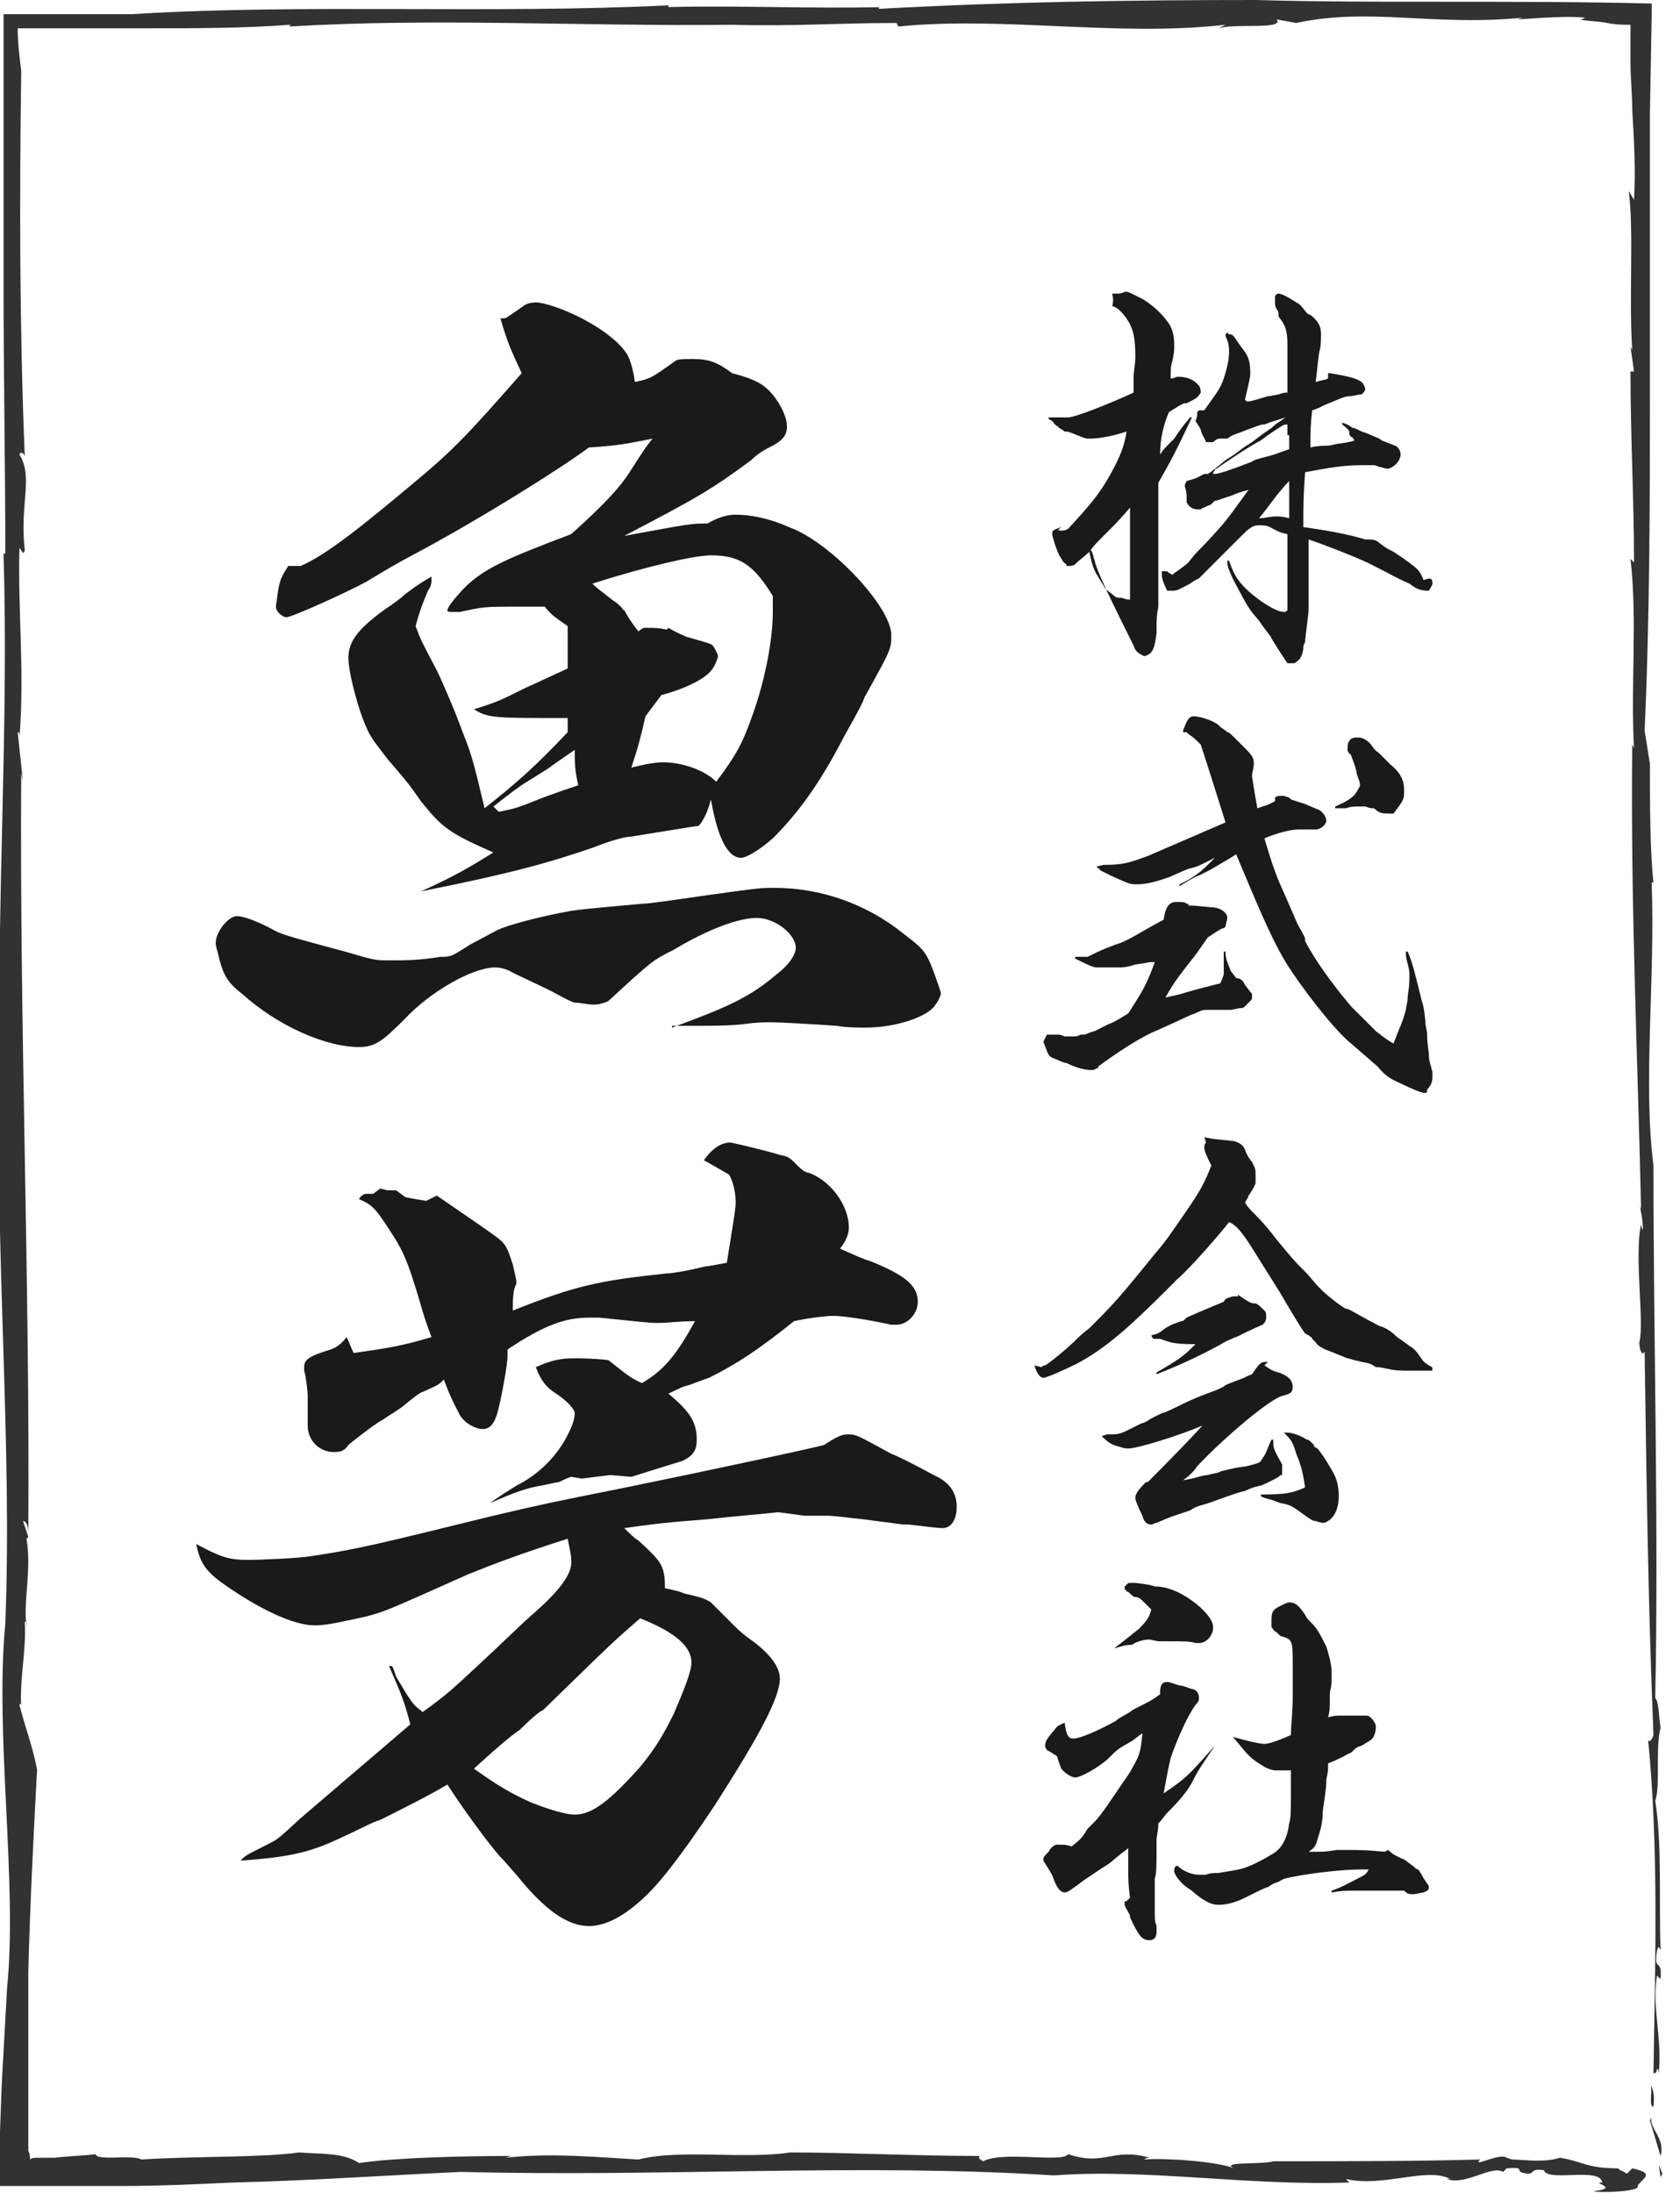
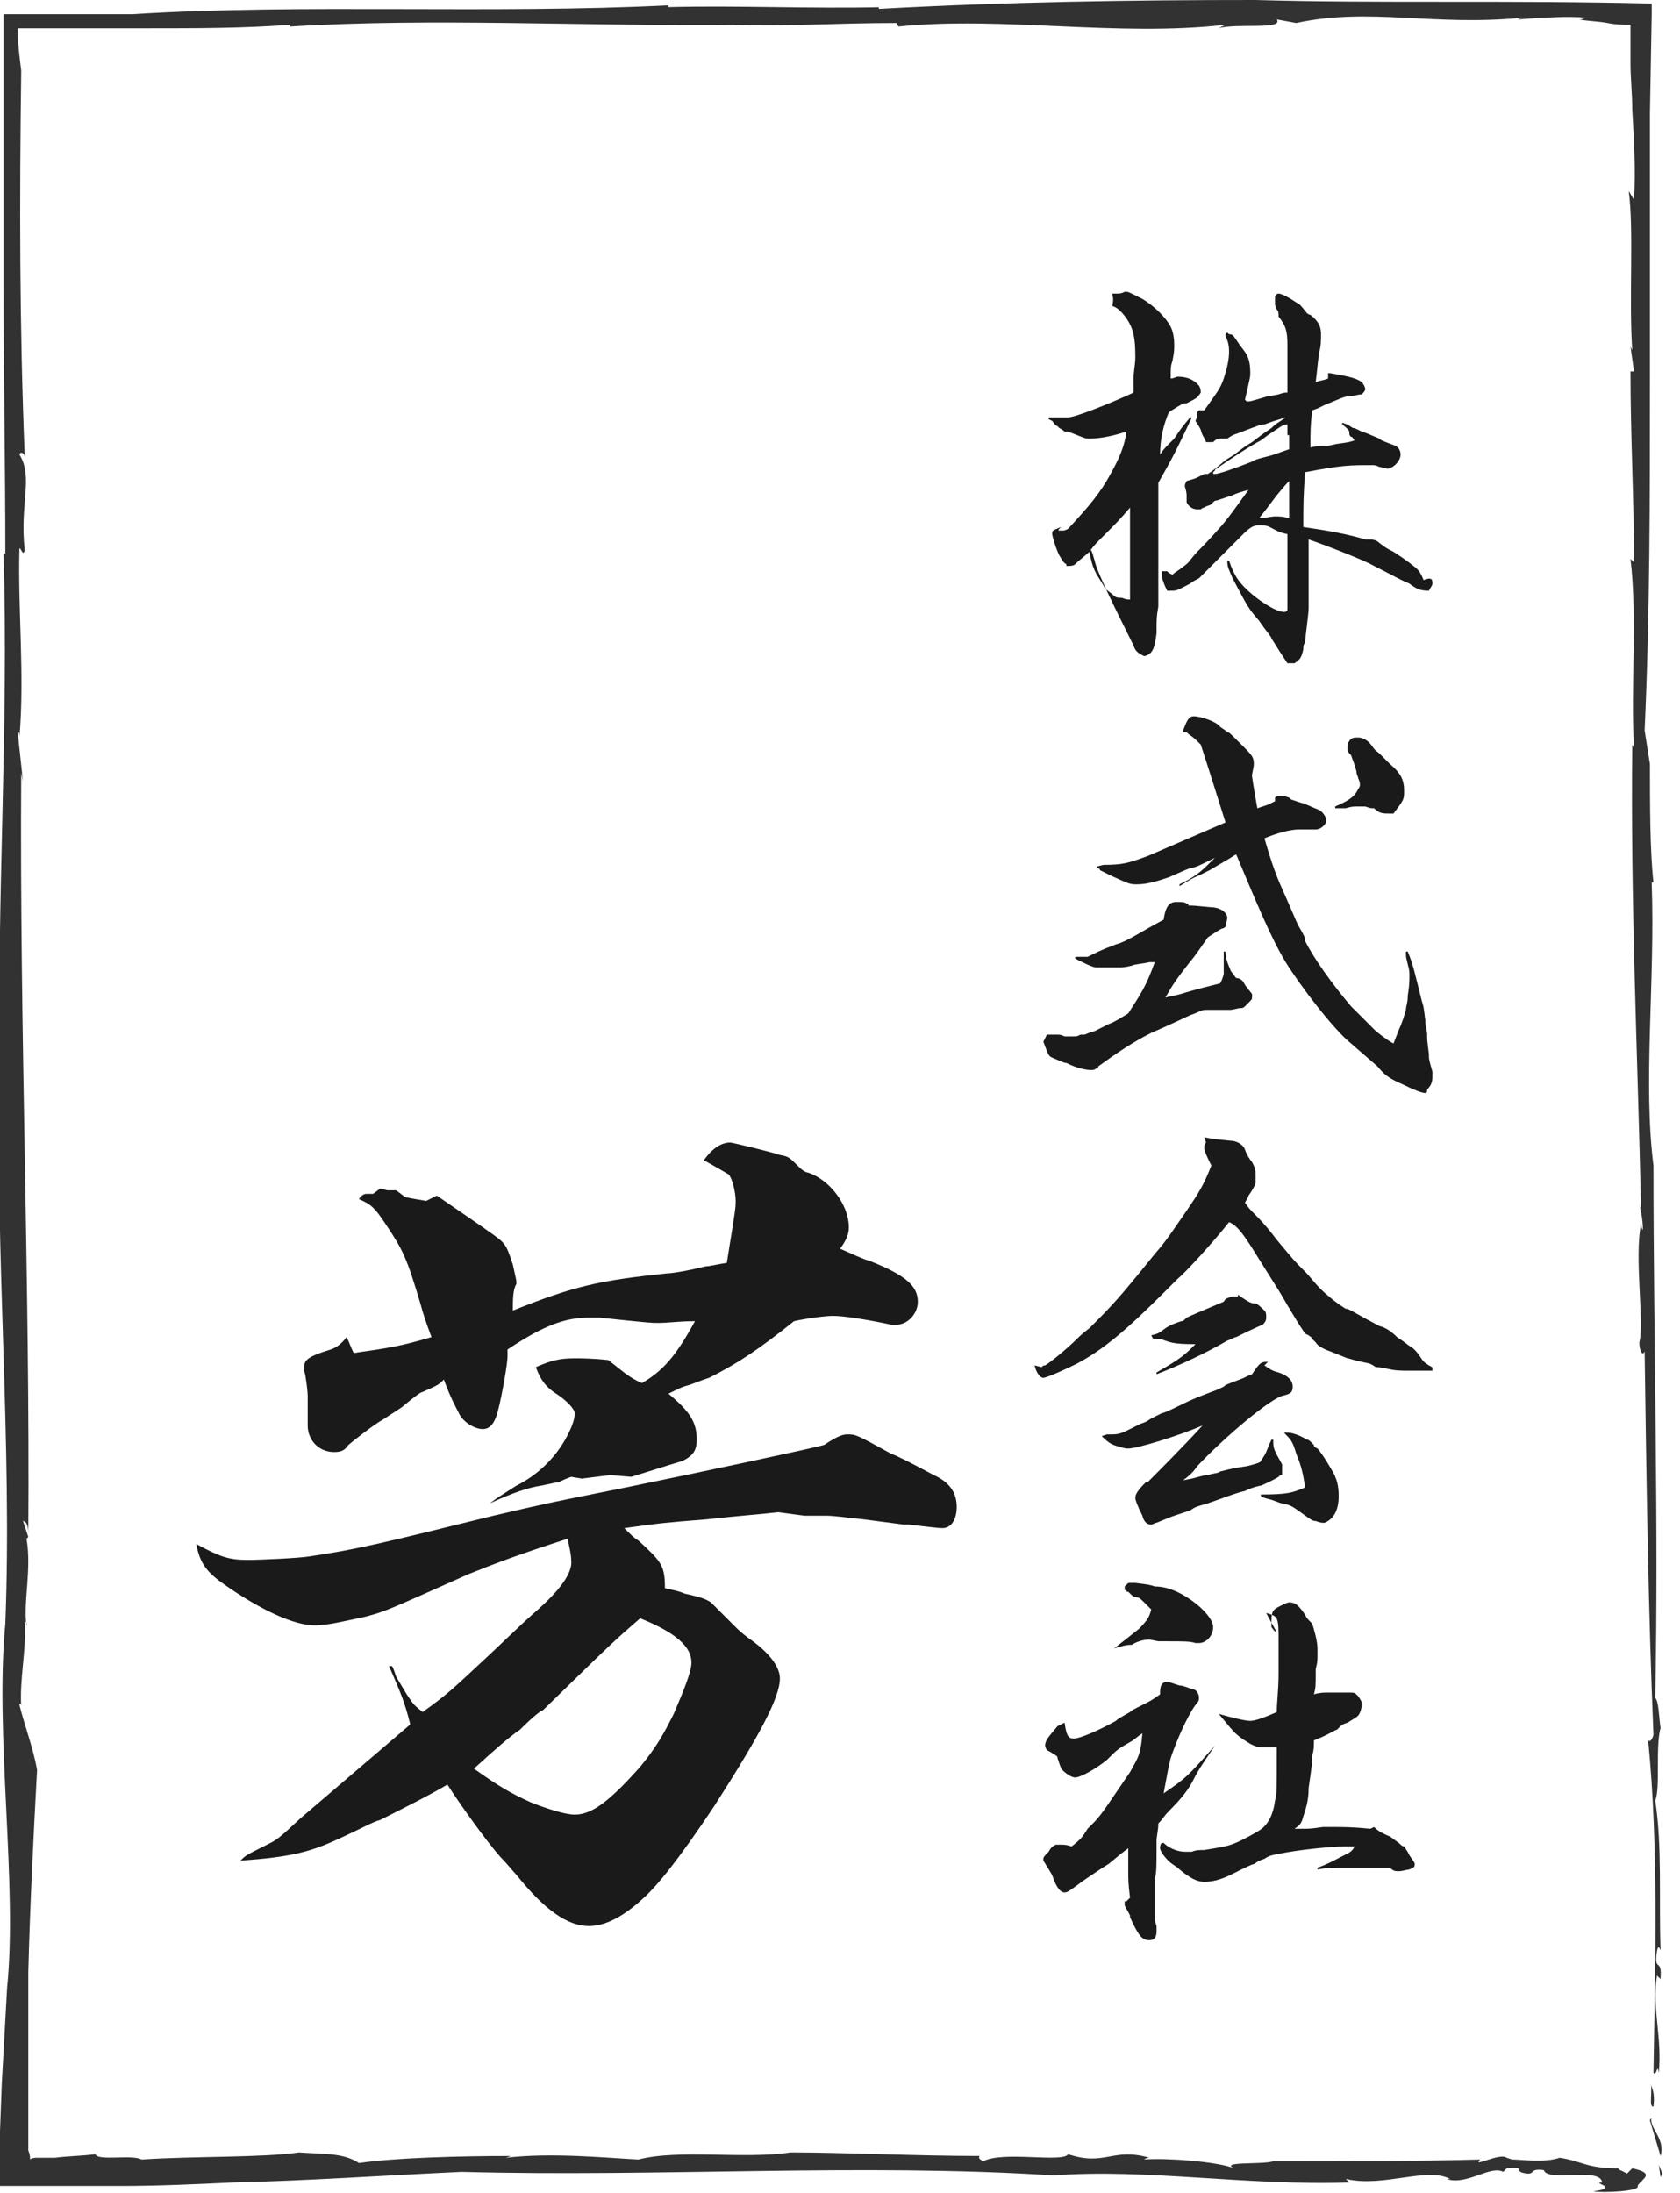
<svg xmlns="http://www.w3.org/2000/svg" version="1.1" id="レイヤー_1" x="0px" y="0px" viewBox="0 0 95 124" style="enable-background:new 0 0 95 124;" xml:space="preserve">
  <style type="text/css">
	.st0{fill:#1A1A1A;}
	.st1{fill:#DDDDDD;}
	.st2{fill:#FFFFFF;}
	.st3{fill:#E0C8B8;}
	.st4{fill:#F7791E;}
	.st5{fill:#4FB1D3;}
	.st6{fill:#3977D1;}
	.st7{fill:none;stroke:#F7931E;stroke-miterlimit:10;}
	.st8{clip-path:url(#SVGID_2_);}
	.st9{fill:none;}
	.st10{fill:#323232;}
	.st11{fill:#606060;}
	.st12{fill:#494949;}
	.st13{fill:#333333;}
	.st14{fill:none;stroke:#FFFFFF;stroke-miterlimit:10;}
</style>
  <g>
    <g>
      <g>
        <g>
          <g>
            <g>
              <polygon class="st10" points="93.9,123.1 94,122.9 93.8,122.4       " />
              <path class="st10" d="M93.4,119.7c0,0.1-0.1,0.1-0.1,0.2l0.6,2C94.2,120.9,93.2,120.3,93.4,119.7z" />
              <path class="st10" d="M93.5,119.1c0.1-0.8-0.1-1.1-0.2-1.3C93.5,118,93.2,119.2,93.5,119.1z" />
              <path class="st10" d="M93.4,49.9c0,0.1,0,0.2,0,0.2C93.4,50,93.4,49.9,93.4,49.9z" />
              <path class="st10" d="M92.4,31.8l-0.2-0.2c0.4,3.4,0,7.2,0.2,10.7l-0.1-0.2c-0.1,9,0.3,17.4,0.5,26.3c0-0.1-0.1-0.2-0.1-0.3        c0.1,0.4,0.2,0.9,0.2,1.4c0,0.1-0.1-0.1-0.1-0.3c-0.4,1.9,0.2,5.6-0.1,6.7c0,0.5,0.2,0.8,0.3,0.5c0.1,7,0.2,14.5,0.5,21.7        c-0.1,0.3-0.2,0.4-0.3,0.3c0.6,6.1,0.4,12.5,0.3,18.8c0.2,0.2,0.2-0.6,0.3,0c0.2-2-0.4-3.7-0.1-5.5l0.2,0.2        c0.1-1.3-0.4-0.3-0.2-1.6c0.1-0.5,0.2,0.1,0.2-0.1c-0.1-2.8,0.1-5.8-0.3-8.4c0.3-0.7,0-3,0.3-4.1c-0.1-0.7-0.1-1.5-0.3-1.7        c0.2-9.9-0.1-19.9-0.1-30.1c-0.6-4.7,0.1-10.4-0.1-16c0,0,0,0,0.1,0c-0.2-1.8-0.2-4.5-0.2-6.7l-0.3-1.9        c0.3-6.6,0.3-13.2,0.3-19.9c0-3.3,0-6.7,0-10l0-5l0.1-5.6c0-0.2,0-0.4,0-0.6c-4-0.1-7.9-0.1-11.8-0.1C78,0.1,74.5,0.1,71,0        c-7,0-14,0.1-21.3,0.5c0-0.1-0.1-0.1,0.3-0.1c-4.3,0.1-8.1-0.1-12.2,0l0-0.1c-10,0.5-20.7-0.1-30.3,0.5c-2.3,0-4.6,0-7.3,0        c0,4.9,0,10,0,15.2c0,5.1,0.1,10.3,0.1,15.3l-0.1,0c0.3,9.9-0.4,19.5-0.2,29.4c-0.3,10.2,0.7,20.9,0.3,31.1        c-0.6,6.3,0.7,14.7,0.1,20.6c-0.1,1.8-0.2,3.6-0.3,5.4l-0.1,2.7L0,123.6l3.6,0l3.2,0c2.1,0,4.3-0.1,6.4-0.2        c4.3-0.1,8.5-0.4,12.9-0.6c11.3,0.3,22.6-0.5,33.5,0.2c5.2-0.4,10.9,0.6,16.7,0.4l-0.2-0.2c2.1,0.5,4.6-0.7,5.9,0l-0.2,0        c1.1,0.4,2.5-0.8,3.2-0.4l0.2-0.2c1.3-0.1,0.2,0.2,1.2,0.3c0.4,0,0.1-0.3,0.9-0.2c0.2,0.7,3.2-0.2,3.3,0.7        c-0.7,0,1.1,0.3-0.5,0.5c0.5,0.1,2.7,0,2.5-0.3c0.2-0.4,1.1-0.7-0.3-1l-0.3,0.3c-0.5-0.3-0.3-0.1-0.5-0.3        c-1.8,0-2-0.4-3.3-0.6c0,0,0,0,0,0c-0.9,0.3-2.1,0.1-2.7,0.1l-0.3-0.1c-0.4-0.3-2,0.6-1.5,0.1c-3.6,0.1-7.7,0.1-11.7,0.1        c-0.6,0.2-3.1,0-2.2,0.4c-1-0.4-4-0.6-5.1-0.5c0,0,0.1-0.1,0.3-0.1c-2.1-0.6-2.5,0.5-4.6-0.2c-0.3,0.5-3.7-0.2-4.8,0.4        c-0.2-0.1-0.3-0.2-0.2-0.3c-3.6,0-7.6-0.2-10.7-0.2c-2.6,0.4-6.3-0.2-8.6,0.4c-1.9-0.1-4.9-0.4-7.5-0.1l0.3-0.1        c-2.9,0-6.6,0.1-8.6,0.4c-0.9-0.6-2.1-0.5-3.4-0.6c-2,0.3-5.9,0.2-8.9,0.4c-0.5-0.3-2.5,0.1-2.6-0.3c-0.8,0.1-1.5,0.1-2.3,0.2        l-0.6,0l-0.3,0l-0.1,0l0,0c-0.1,0-0.3,0-0.4,0.1c0-0.1,0-0.3-0.1-0.5c0-0.5,0-0.9,0-1.4c0-0.9,0-1.9,0-2.9c0-1.9,0-3.9,0-5.8        c0.1-3.9,0.3-7.8,0.5-11.5l0,0.1c-0.2-1.2-0.7-2.5-1-3.7c0-0.1,0.1-0.1,0.1,0.1c-0.1-1.6,0.3-3.2,0.2-4.8c0.1,0,0.1,0,0.1,0.3        c-0.2-1.5,0.3-3.2,0-5l0.1-0.1L1.3,86c0.1,0,0.3,0.1,0.3,0.7c0.1-14.1-0.5-28.6-0.4-43l0.1,0.5L1,41.4c0.1,0,0.1,0.1,0.1,0.3        C1.4,38.1,1,34.4,1.1,31c0.1,0,0.2,0.5,0.3,0.1c-0.3-2.6,0.5-4.1-0.3-5.4c0-0.1,0.2-0.2,0.3,0.1C1.1,18.5,1.1,11.2,1.2,4        C1.1,3.2,1,2.4,1,1.6l0.6,0l0.8,0c0.7,0,1.3,0,2,0c1.3,0,2.7,0,4,0c2.7,0,5.4,0,8-0.2l0,0.1c8.1-0.5,16.6,0,25-0.1        c3.5,0.1,5.8-0.1,9.3-0.1l0.1,0.2c5.9-0.6,12.4,0.6,18.5-0.1l-0.4,0.2c1-0.3,3.7,0.1,3.3-0.5l1.1,0.2C77.5,0.4,81,1.5,86.1,1        l-0.3,0.1c1.4-0.1,2.9-0.2,3.9-0.1c-0.2,0-0.1,0.1-0.4,0.1c0.5,0.1,1.1,0.1,1.6,0.2s0.9,0.1,1.3,0.1c0,0.3,0,0.6,0,1        c0,0.4,0,0.8,0,1.2c0,0.8,0.1,1.7,0.1,2.6c0.1,1.7,0.2,3.4,0.1,5.1l-0.3-0.5c0.3,2.2,0,6.1,0.2,9l-0.1-0.2l0.2,1.4l-0.2,0        C92.2,24.7,92.4,28.2,92.4,31.8z" />
              <path class="st10" d="M92.7,69.2C92.7,69.2,92.7,69.2,92.7,69.2C92.7,69.1,92.7,69.2,92.7,69.2z" />
              <path class="st10" d="M87.8,122c0.2,0,0.3,0,0.5,0C88.2,122,87.9,122,87.8,122z" />
            </g>
          </g>
        </g>
      </g>
    </g>
    <g>
      <g>
        <path class="st0" d="M62.9,16.6c0.1,0,0.1,0,0.2,0c0,0,0.1,0,0.1,0c0.1,0,0.2,0,0.4-0.1c0,0,0.1,0,0.1,0c0.1,0,0.1,0,0.9,0.4     c0.5,0.3,1.1,0.8,1.5,1.4c0.2,0.3,0.3,0.7,0.3,1.2c0,0.3,0,0.4-0.1,0.9c-0.1,0.3-0.1,0.4-0.1,1c0.2,0,0.3-0.1,0.4-0.1     c0.4,0,0.8,0.1,1.1,0.4c0.1,0.1,0.2,0.2,0.2,0.5c-0.2,0.3-0.2,0.3-0.8,0.6c-0.2,0-0.2,0-1,0.5c-0.3,0.7-0.5,1.5-0.5,2.4     c0.2-0.3,0.2-0.3,0.8-0.9c0.4-0.6,0.4-0.6,0.9-1.2l0.1,0c-0.9,1.9-1.1,2.3-1.9,3.7c0,0.6,0,0.6,0,1.6c0,0.1,0,2.4,0,2.7     c0,0.5,0,1.4,0,2.7c-0.1,0.6-0.1,0.6-0.1,1.5c-0.1,0.8-0.2,1.2-0.7,1.3c-0.4-0.2-0.5-0.3-0.6-0.6c-1.5-3-2.1-4.3-2.2-4.8     c-0.1-0.3-0.1-0.4-0.2-0.6c-0.4,0.4-0.6,0.5-0.9,0.8l0,0c-0.1,0.1-0.3,0.1-0.4,0.1c0,0-0.1,0-0.1,0v-0.1     c-0.2-0.1-0.2-0.2-0.4-0.5c-0.2-0.4-0.4-1.1-0.4-1.2c0-0.2,0-0.2,0.5-0.4C59.8,30,59.8,30,60,30c0.2,0,0.2,0,0.4-0.1     c1.2-1.3,1.8-2,2.4-3.1c0.5-0.9,0.8-1.6,0.9-2.4c-0.6,0.2-1.4,0.4-2.1,0.4c-0.2,0-0.2,0-0.7-0.2c-0.5-0.2-0.5-0.2-0.7-0.2     c0,0-0.1-0.1-0.3-0.2c0,0,0,0-0.1-0.1c-0.2-0.1-0.2-0.2-0.3-0.3l-0.2-0.1l0-0.1c0.1,0,0.1,0,0.2,0c0,0,0,0,0.3,0     c0.2,0,0.2,0,0.6,0c0.4,0,2.4-0.8,3.7-1.4c0-0.4,0-0.4,0-0.8c0-0.4,0.1-0.8,0.1-1.2c0-1.1-0.1-1.6-0.5-2.2     c-0.3-0.4-0.5-0.6-0.8-0.7C63,16.8,62.9,16.8,62.9,16.6L62.9,16.6z M63.9,33.9c0-0.7,0-2.7,0-3c0-0.3,0-0.3,0-1.2     c0-0.5,0-0.5,0-1c-0.5,0.6-0.9,1-1.4,1.5c-0.6,0.6-0.6,0.6-0.9,1c0.2,1,0.3,1.1,0.8,1.9c0.1,0.2,0.1,0.2,0.5,0.5     c0.1,0.1,0.2,0.2,0.4,0.2l0.1,0C63.5,33.8,63.6,33.9,63.9,33.9L63.9,33.9z M72.8,30.9c0-0.2,0-0.3,0-0.7c-0.5-0.1-0.6-0.2-1-0.4     c-0.2-0.1-0.4-0.1-0.6-0.1c-0.3,0-0.5,0.1-0.9,0.5c-0.3,0.3-0.8,0.8-1.1,1.1c-0.6,0.6-1,1-1.4,1.4c-0.2,0.1-0.4,0.2-0.5,0.3     c-0.6,0.3-0.7,0.4-1,0.4c-0.1,0-0.1,0-0.3,0c-0.2-0.4-0.3-0.7-0.3-0.9c0,0,0-0.1,0-0.2c0.1,0,0.1,0,0.1,0c0,0,0.1,0,0.2,0     c0.1,0.1,0.1,0.1,0.3,0.2c0.1-0.1,0.1-0.1,0.4-0.3c0.4-0.3,0.4-0.3,0.5-0.4c0.4-0.5,0.4-0.5,0.7-0.8c0,0,0.5-0.5,1.2-1.3     c0.5-0.6,0.7-0.9,1.5-2c-0.4,0.1-0.7,0.2-0.9,0.3c-0.3,0.1-0.3,0.1-0.9,0.3c-0.1,0-0.1,0-0.3,0.2c-0.1,0.1-0.3,0.1-0.4,0.2     c0,0-0.1,0-0.2,0.1c0,0-0.1,0-0.2,0c-0.3,0-0.5-0.2-0.6-0.4c0,0,0,0,0-0.4c0,0,0-0.2-0.1-0.5c0,0,0,0,0,0c0-0.1,0-0.1,0.1-0.3     c0.3-0.1,0.4-0.1,0.6-0.2c0.2-0.1,0.4-0.2,0.4-0.2c0,0,0.1,0,0.2,0c0.3-0.2,0.3-0.2,0.9-0.7c0.1-0.1,0.3-0.2,0.6-0.4     c0.4-0.3,0.5-0.4,1-0.7c0.4-0.3,0.5-0.4,1.1-0.8c0.3-0.3,0.4-0.3,0.8-0.6c-0.6,0.2-0.7,0.2-1.2,0.4c-0.2,0-0.2,0-1.5,0.5     c-0.3,0.1-0.3,0.1-0.6,0.3C69,24.8,69,24.8,69,24.8c-0.2,0-0.3,0.1-0.4,0.2c0,0-0.1,0-0.1,0c-0.1,0-0.2,0-0.3,0     c-0.1-0.3-0.2-0.3-0.3-0.7c-0.1-0.2-0.1-0.2-0.3-0.5c0.1-0.2,0.1-0.3,0.1-0.5l0.1-0.1l0.3,0c0.7-1,0.9-1.2,1.1-1.8     c0.2-0.6,0.3-1.1,0.3-1.5c0-0.2,0-0.5-0.2-0.9v-0.1l0.1-0.1l0.1,0.1c0.2,0,0.2,0,0.6,0.6c0.3,0.4,0.4,0.5,0.5,0.8     c0.1,0.3,0.1,0.7,0.1,0.8c0,0.2,0,0.2-0.3,1.5l0.1,0.1c0.2,0,0.2,0,1.2-0.3c0.1,0,0.1,0,0.6-0.1c0.3-0.1,0.3-0.1,0.5-0.1     c0-0.9,0-0.9,0-2.5c0-0.1,0-0.2,0-0.2c0-0.8-0.1-1.1-0.5-1.6c0-0.2,0-0.3-0.1-0.4c-0.1-0.2-0.1-0.3-0.1-0.3l0-0.2l0-0.2     c0-0.1,0.1-0.2,0.2-0.2c0.1,0,0.4,0.1,1,0.5l0,0c0.2,0.1,0.2,0.1,0.6,0.6c0,0,0.1,0.1,0.2,0.1c0.5,0.4,0.6,0.7,0.6,1.1     c0,0.3,0,0.7-0.1,1c-0.1,0.7-0.1,0.9-0.2,1.7c0.3-0.1,0.5-0.1,0.7-0.2l0-0.3l0.1,0c1.2,0.2,1.5,0.3,1.8,0.5     c0.1,0.1,0.2,0.3,0.2,0.4c0,0.1-0.1,0.2-0.2,0.3c-0.1,0-0.1,0-0.6,0.1c-0.4,0-0.5,0.1-1.5,0.5c-0.4,0.2-0.4,0.2-0.7,0.3     c-0.1,0.9-0.1,1.2-0.1,2.1c0.4-0.1,0.8-0.1,0.9-0.1c0.3,0,0.5-0.1,0.6-0.1c0.7-0.1,0.7-0.1,1-0.2c-0.1-0.1-0.1-0.2-0.2-0.2     c-0.1-0.1-0.1-0.1-0.1-0.3c0,0,0-0.1-0.4-0.4l0-0.1c0.3,0.1,0.3,0.1,0.6,0.3c0.1,0,0.1,0,0.5,0.2c0.3,0.1,0.3,0.1,1,0.4     c0.1,0.1,0.1,0.1,0.9,0.4c0.2,0.1,0.3,0.3,0.3,0.5c0,0.3-0.3,0.7-0.7,0.8c-0.2,0-0.4-0.1-0.5-0.1c-0.2-0.1-0.3-0.1-0.4-0.1     c-1.3,0-1.7,0-3.8,0.4c-0.1,1.4-0.1,1.8-0.1,3.1c1.4,0.2,2.5,0.4,3.5,0.7c0.4,0,0.6,0,0.8,0.2c0.4,0.3,0.4,0.3,0.8,0.5     c0.3,0.2,0.3,0.2,0.6,0.4c0.1,0.1,0.3,0.2,0.4,0.3c0.4,0.3,0.5,0.4,0.7,0.9C81,32.6,81,32.8,81,33c0,0.1-0.1,0.2-0.2,0.4     c-0.5,0-0.7-0.1-1.1-0.4c-0.7-0.3-0.8-0.4-2-1c-0.7-0.4-3.1-1.3-3.7-1.5c0,0.3,0,0.6,0,0.8c0,0,0,0.2,0,0.3c0,0.5,0,0.8,0,0.9v1     l0,0.9c0,0.3-0.2,1.7-0.2,1.9c-0.1,0.2-0.1,0.2-0.1,0.4c-0.1,0.5-0.2,0.6-0.5,0.8h-0.4v0c-0.4-0.6-0.4-0.6-0.9-1.4     c0-0.1-0.3-0.4-0.7-1c-0.6-0.7-0.6-0.7-1.5-2.4c-0.2-0.5-0.3-0.6-0.3-1l0.1,0c0.3,0.9,0.6,1.3,1.3,1.9c0.6,0.5,1.4,1,1.8,1     c0.1,0,0.1,0,0.2-0.1c0-0.2,0-0.2,0-0.5v-2.1V30.9z M72.8,24.6c0-0.2,0-0.3,0-0.6c-0.2,0-0.2,0-0.8,0.4c-0.3,0.2-0.3,0.2-0.7,0.5     c-0.6,0.3-2.1,1.3-2.5,1.6c-0.1,0-0.1,0.1-0.1,0.1c0,0,0,0-0.1,0.1c0,0.1,0,0.1,0.1,0.1c0.2,0,1.1-0.3,2.1-0.7     c0.1-0.1,0.5-0.2,0.9-0.3c0.4-0.1,0.6-0.2,1.2-0.4c0-0.1,0-0.2,0-0.2V24.6z M72.1,29.2c0.3,0,0.4,0,0.8,0.1c0-0.4,0-0.7,0-0.9     c0-0.2,0-0.6,0-1.2c-0.2,0.2-0.2,0.2-0.7,0.8c-0.6,0.8-0.6,0.8-1,1.3C71.5,29.3,71.9,29.2,72.1,29.2z" />
        <path class="st0" d="M67.1,51.1l0.1,0l0,0.1c0.3,0,0.3,0,1.3,0.1c0.5,0,0.9,0.3,0.9,0.6c0,0.1-0.1,0.4-0.1,0.5     c0,0-0.1,0.1-0.2,0.1c-0.2,0.1-0.5,0.3-0.8,0.5c-0.5,0.7-0.6,0.9-1.1,1.5c-0.7,0.9-0.9,1.2-1.3,1.9c0.4-0.1,0.6-0.1,1.2-0.3     c0.7-0.2,1.1-0.3,1.9-0.5c0.1-0.2,0.1-0.2,0.2-0.5c0,0,0-0.3,0-0.7c0-0.2,0-0.4,0-0.6h0.1c0,0.4,0.1,0.6,0.3,1.1l0.3,0.4     c0.2,0,0.3,0.1,0.4,0.2c0.1,0.2,0.1,0.2,0.5,0.7c0,0,0,0.1,0,0.2c0,0.1,0,0.1-0.3,0.4C70.3,57,70.3,57,70.1,57c0,0,0,0-0.5,0.1     l-1.4,0c-0.1,0-0.2,0-0.4,0.1c0,0-0.2,0.1-0.5,0.2c-0.2,0.1-1.5,0.7-2.2,1c-1,0.5-1.9,1.1-3,1.9v0.1l-0.1,0     c-0.1,0.1-0.2,0.1-0.3,0.1c-0.3,0-0.8-0.1-1.4-0.4c-0.1,0-0.1,0-0.8-0.3c-0.2-0.1-0.2-0.1-0.5-0.9l0.2-0.4c0.1,0,0.2,0,0.3,0     c0,0,0,0,0.3,0c0.1,0,0.2,0,0.4,0.1c0.1,0,0.1,0,0.2,0c0.1,0,0.1,0,0.2,0c0,0,0,0,0.1,0l0,0c0.2,0,0.2,0,0.4-0.1c0,0,0.1,0,0.2,0     c0.1,0,0.2-0.1,0.6-0.2c0.2-0.1,0.4-0.2,0.8-0.4c0.3-0.1,0.6-0.3,1.1-0.6c0.7-1.1,1-1.5,1.5-2.9L65,54.4c-0.4,0.1-0.8,0.1-1,0.2     c-0.4,0.1-0.6,0.1-0.7,0.1l-0.6,0l-0.7,0c-0.2,0-0.6-0.2-1.2-0.5v-0.1l0,0h0.7c1-0.5,1.1-0.5,1.6-0.7c0.7-0.2,1.2-0.6,2.7-1.4     c0.1-0.7,0.3-1,0.7-1C66.9,51,67,51,67.1,51.1L67.1,51.1z M66.9,41.3c0.2-0.5,0.3-0.8,0.6-0.8c0.4,0,1.3,0.3,1.5,0.6     c0.3,0.2,0.3,0.2,0.4,0.3c0.1,0,0.1,0,0.8,0.7c0.6,0.6,0.7,0.7,0.7,1.1c0,0.1,0,0.1-0.1,0.6c0,0,0,0.1,0,0.1c0,0,0.1,0.7,0.3,1.8     c0.3-0.1,0.3-0.1,0.6-0.2c0.2-0.1,0.4-0.2,0.4-0.2l0-0.2c0.1-0.1,0.2-0.1,0.4-0.1h0.1l0.3,0.1l0.1,0.1c0.3,0.1,0.3,0.1,0.6,0.2     c0.1,0,0.5,0.2,1,0.4c0.2,0.1,0.4,0.4,0.4,0.6c0,0.2-0.3,0.5-0.6,0.5h-1c-0.4,0-1.2,0.2-1.9,0.5c0.5,1.7,0.7,2.2,1.2,3.3     c0.4,0.9,0.6,1.4,0.7,1.6c0.4,0.7,0.4,0.7,0.4,0.9l0,0c0.5,1,1.5,2.4,2.6,3.7c0.2,0.2,1.3,1.3,1.4,1.4c0.5,0.4,0.8,0.6,1,0.7     c0.2-0.5,0.3-0.8,0.4-1c0.2-0.5,0.2-0.6,0.3-0.9c0-0.2,0.1-0.4,0.1-0.7c0-0.2,0.1-0.5,0.1-1.2c0-0.3,0-0.3-0.1-0.7     c-0.1-0.4-0.1-0.4-0.1-0.7l0.1,0c0.3,0.7,0.4,1.2,0.8,2.8c0.1,0.3,0.1,0.3,0.2,1.1c0,0.2,0,0.2,0.1,0.7c0,0.4,0,0.4,0.1,1.2     c0,0.3,0,0.3,0.2,1c0,0.1,0,0.2,0,0.3c0,0.3-0.1,0.5-0.3,0.7c0,0.1,0,0.2-0.1,0.2c-0.2,0-0.7-0.2-1.3-0.5c-0.7-0.3-1-0.5-1.4-1     c0,0,0,0-1.5-1.3c-1-0.8-2.9-3.3-3.7-4.6c-0.9-1.5-1.7-3.5-2.8-6.1c-0.3,0.2-0.3,0.2-1.5,0.9c0,0-0.2,0.1-0.6,0.3     c-0.3,0.1-0.6,0.3-1.1,0.6l0-0.1l0.4-0.2c0.7-0.4,0.9-0.6,1.6-1.3c-1,0.5-1,0.5-1.4,0.6c-0.1,0-0.5,0.2-1.2,0.5     c-0.6,0.2-1.2,0.4-1.8,0.4c-0.4,0-0.4,0-1.5-0.5c-0.4-0.2-0.6-0.3-0.6-0.3c0,0,0-0.1-0.1-0.1c0,0,0,0-0.1-0.1l0.4-0.1     c1.1,0,1.4-0.1,2.5-0.5l4.4-1.9c-0.1-0.3-1-3.2-1.4-4.4c-0.3-0.3-0.4-0.4-0.7-0.6l-0.1-0.1l-0.2,0V41.3z M76.3,41.9     c0.1-0.2,0.3-0.2,0.5-0.2c0.3,0,0.6,0.2,0.8,0.5c0.2,0.3,0.3,0.3,0.4,0.4c0.1,0.1,0.1,0.1,0.3,0.3c0.1,0.1,0.1,0.1,0.3,0.3     c0.6,0.5,0.8,0.9,0.8,1.5c0,0.5,0,0.5-0.6,1.3c-0.1,0-0.2,0-0.2,0c-0.4,0-0.6,0-0.9-0.3c-0.2,0-0.2,0-0.5-0.1c-0.2,0-0.3,0-0.5,0     c-0.1,0-0.3,0-0.6,0.1l-0.6,0l0-0.1c0.7-0.3,1-0.5,1.2-0.8c0.1-0.2,0.2-0.3,0.2-0.4c0-0.1,0-0.2-0.1-0.4c0-0.1-0.1-0.2-0.1-0.4     c-0.1-0.4-0.2-0.6-0.3-0.9c-0.1-0.1-0.2-0.2-0.2-0.3C76.2,42.2,76.2,42,76.3,41.9L76.3,41.9z" />
        <path class="st0" d="M68.1,64.3c0.5,0.1,0.5,0.1,1.5,0.2c0.3,0,0.7,0.2,0.8,0.5c0.1,0.3,0.3,0.6,0.4,0.7c0.2,0.4,0.2,0.4,0.2,0.8     c0,0.1,0,0.4,0,0.4c0,0-0.1,0.3-0.4,0.7c0,0.1-0.1,0.2-0.2,0.4c0.2,0.3,0.3,0.4,0.6,0.7c0.5,0.5,0.9,1,1.2,1.4     c1,1.2,1,1.2,1.5,1.7c0.5,0.5,0.5,0.6,1,1.1c0.3,0.3,0.9,0.8,1.4,1.1c0.1,0,0.1,0,0.3,0.1c0,0,0,0,0.9,0.5     c0.4,0.2,0.7,0.4,0.8,0.4c0.3,0.1,0.6,0.3,0.9,0.6c0.3,0.2,0.3,0.2,0.7,0.5c0.2,0.1,0.4,0.3,0.6,0.6c0.2,0.3,0.2,0.3,0.5,0.5     c0.2,0.1,0.2,0.1,0.2,0.2l0,0.1l-0.4,0c-0.4,0-0.7,0-0.9,0c-0.4,0-0.8,0-1.2-0.1c-0.5-0.1-0.5-0.1-0.7-0.1     c-0.3-0.2-0.3-0.2-0.8-0.3c-0.5-0.1-0.7-0.2-0.8-0.2c-0.5-0.2-0.5-0.2-1-0.4c-0.3-0.1-0.7-0.3-0.8-0.5c0,0,0,0-0.2-0.2     c0-0.1-0.1-0.1-0.2-0.2l-0.2-0.1c-0.4-0.6-0.4-0.6-1-1.6c-0.4-0.7-0.4-0.7-1.6-2.6c-0.8-1.3-1.2-1.9-1.7-2.1     c-0.7,0.9-2.4,2.8-2.9,3.2c-0.2,0.2-0.4,0.4-0.7,0.7c-2.2,2.2-3.5,3.3-5,4.1c-0.6,0.3-1.7,0.8-1.9,0.8c-0.2,0-0.4-0.3-0.5-0.7     l0.4,0.1c0.1-0.1,0.1-0.1,0.2-0.1c0.2-0.1,1.2-0.9,1.8-1.5c0.1-0.1,0.3-0.3,0.7-0.6c1.3-1.3,1.6-1.6,3.7-4.2     c0.7-0.8,1-1.3,1.7-2.3c0.9-1.3,1.1-1.7,1.5-2.7c-0.2-0.4-0.4-0.8-0.4-1c0-0.1,0-0.2,0.1-0.3L68.1,64.3z M71.5,77.2     c0.3,0.2,0.4,0.3,0.8,0.4c0.6,0.2,0.8,0.5,0.8,0.8c0,0.3-0.1,0.4-0.5,0.5c-0.7,0.1-3.4,2.4-4.9,4c-0.2,0.3-0.4,0.5-0.8,0.8     l0.5-0.1c0.4-0.1,0.7-0.2,0.9-0.2c0.3-0.1,0.6-0.1,0.7-0.2c0.8-0.2,0.8-0.2,1.5-0.3c0.4-0.1,0.8-0.2,0.8-0.3     c0.2-0.3,0.2-0.3,0.3-0.5c0.2-0.5,0.2-0.5,0.3-0.7l0.1,0c0,0.5,0,0.5,0.5,1.4c0,0.1,0,0.1,0,0.3c0,0.1,0,0.1,0,0.3     c-0.1,0-0.1,0-0.2,0.1c0,0-0.3,0.2-1,0.5c-0.1,0-0.5,0.1-0.9,0.3c-0.5,0.1-1.5,0.5-2.1,0.7c-0.7,0.2-0.7,0.2-1,0.4     c-0.6,0.2-0.6,0.2-0.9,0.3c-0.3,0.1-0.5,0.2-1,0.4c-0.1,0-0.2,0.1-0.3,0.1c-0.2,0-0.4-0.1-0.5-0.5c-0.3-0.6-0.4-0.9-0.4-1     c0-0.2,0.1-0.4,0.6-0.9h0.1c0.7-0.7,2-2,3.1-3.2c-1.4,0.6-3.7,1.3-4.2,1.3c-0.1,0-0.2,0-0.5-0.1c-0.4-0.1-0.6-0.2-1-0.6l0.3-0.1     h0.3c0.4,0,0.6-0.1,1-0.3c0.2-0.1,0.4-0.2,0.6-0.3c0.3-0.1,0.3-0.1,0.6-0.3c0.2-0.1,0.2-0.1,0.6-0.3c0.2,0,1.5-0.7,1.8-0.8     c0.2-0.1,0.5-0.2,1-0.4c0.3-0.1,0.5-0.2,0.7-0.3c0.1-0.1,0.1-0.1,0.9-0.4c0.3-0.1,0.4-0.2,0.7-0.3c0.4-0.6,0.5-0.7,0.8-0.7     c0,0,0.1,0,0.1,0L71.5,77.2z M70,73.2c0.7,0.5,0.8,0.5,1,0.5c0.1,0,0.4,0.3,0.5,0.4c0.1,0.1,0.1,0.2,0.1,0.4     c0,0.2-0.1,0.3-0.2,0.4c0,0-0.5,0.2-1.5,0.7c-0.1,0-0.2,0.1-0.5,0.2c-1.2,0.7-2.7,1.4-4,1.9l0-0.1c1.4-0.8,1.6-1,2.2-1.6     c-1.3,0-1.4-0.1-2-0.3c0,0-0.1,0-0.3,0c-0.1,0-0.1,0-0.2-0.2c0.4-0.1,0.4-0.1,0.8-0.4c0.3-0.2,0.6-0.3,0.9-0.4     c0.1,0,0.1,0,0.3-0.2c0.2-0.1,0.9-0.4,2.1-0.9c0.1-0.2,0.2-0.2,0.5-0.3H70z M72.6,81c0.1,0,0.1,0,0.2,0c0.3,0,0.8,0.2,1.1,0.4     c0.1,0,0.1,0,0.4,0.3c0,0.1,0,0.1,0.2,0.2c0.1,0.1,0.4,0.5,0.8,1.2c0.3,0.5,0.4,0.9,0.4,1.5c0,0.8-0.3,1.3-0.8,1.5     c-0.2,0-0.2,0-0.5-0.1c-0.2,0-0.3-0.1-1-0.6c-0.3-0.2-0.4-0.3-0.9-0.4c-0.1,0-0.3-0.1-0.6-0.2c-0.4-0.1-0.4-0.1-0.6-0.2v-0.1     c1.5,0,1.8-0.1,2.5-0.4c-0.1-0.7-0.2-1.2-0.5-1.9C73.1,81.5,73,81.4,72.6,81L72.6,81z" />
-         <path class="st0" d="M60.2,97.4c0.1,0.7,0.2,0.9,0.5,0.9c0.4,0,1.5-0.5,2.4-1c0.1-0.1,0.1-0.1,0.8-0.5c0.1-0.1,0.1-0.1,0.9-0.5     c0.4-0.2,0.5-0.3,0.8-0.5c0,0,0-0.1,0-0.1c0-0.4,0.1-0.6,0.4-0.6c0.1,0,0.1,0,0.7,0.2c0.2,0,0.4,0.1,0.7,0.2     c0.2,0,0.4,0.2,0.4,0.5c0,0.1,0,0.2-0.2,0.4c-0.5,0.7-1.1,2.1-1.4,3c-0.1,0.4-0.2,0.9-0.4,2c1.3-0.9,1.3-0.9,2.9-2.7l0,0     c-0.6,0.9-0.9,1.3-1.2,1.9c-0.3,0.6-0.7,1.1-1.4,1.8c-0.3,0.3-0.3,0.4-0.6,0.7c0,0.2,0,0.2-0.1,0.9c0,0.1,0,0.3,0,0.5     c0,0.9,0,1.5-0.1,1.7c0,0.3,0,0.5,0,0.6c0,0,0,0.1,0,0.2c0,0.5,0,0.5,0,1c0,0.6,0,0.6,0.1,0.9c0,0.1,0,0.2,0,0.3     c0,0.3-0.1,0.5-0.4,0.5c-0.4,0-0.6-0.2-1.1-1.3c0,0,0,0,0-0.1c-0.2-0.4-0.3-0.5-0.3-0.6c0,0,0-0.1,0-0.2h0.1l0.2-0.2     c-0.1-0.8-0.1-1-0.1-1.6l0-1.2c-0.4,0.3-0.4,0.3-1,0.8c-0.1,0.1-0.3,0.2-0.6,0.4c-0.6,0.4-0.9,0.6-1.3,0.9     c-0.3,0.2-0.5,0.4-0.7,0.4c-0.2,0-0.4-0.2-0.6-0.7c-0.1-0.3-0.1-0.3-0.6-1.1c0,0,0,0,0-0.1c0-0.1,0.1-0.2,0.3-0.4     c0.1-0.2,0.2-0.3,0.4-0.4l0.2,0c0.3,0,0.4,0,0.7,0.1c0.5-0.4,0.6-0.5,0.9-1c0,0,0.2-0.2,0.4-0.4c0.4-0.4,0.9-1.2,2-2.8     c0.5-0.9,0.6-1,0.7-2.2c-0.3,0.2-0.5,0.4-0.7,0.5c-0.7,0.4-0.7,0.4-1.3,1c-0.6,0.5-1.5,1-1.8,1c-0.2,0-0.5-0.2-0.7-0.4     c-0.1-0.1-0.1-0.1-0.3-0.7c0-0.1,0-0.1-0.5-0.4c-0.1,0-0.2-0.2-0.2-0.3c0-0.3,0.2-0.5,0.7-1.1L60.2,97.4z M63,93.2     c0.4-0.3,0.9-0.7,1.4-1.1c0.5-0.5,0.6-0.7,0.7-1.1c-0.2-0.2-0.3-0.3-0.4-0.4c-0.2-0.2-0.3-0.3-0.5-0.3c-0.1,0-0.2-0.1-0.4-0.3     h-0.1l0-0.1h-0.1l0-0.2c0,0,0.1-0.1,0.1-0.1c0.1-0.1,0.1-0.1,0.2-0.1c0,0,0,0,0.3,0c0.8,0.1,0.8,0.1,1.1,0.2     c0.7,0,1.4,0.3,2.1,0.8c0.7,0.5,1.2,1.1,1.2,1.5c0,0.5-0.4,0.9-0.8,0.9c0,0-0.1,0-0.2,0c-0.3-0.1-0.6-0.1-1.6-0.1     c-0.2,0-0.4,0-0.5,0c-0.5-0.1-0.5-0.1-0.5-0.1c-0.3,0-0.7,0.1-1,0.3C63.6,93,63.4,93.1,63,93.2L63,93.2z M72.2,92.3     c-0.2-0.1-0.2-0.2-0.3-0.3c0-0.2,0-0.3,0-0.4c0-0.5,0.1-0.6,0.5-0.8c0.2-0.1,0.4-0.2,0.5-0.2c0.3,0,0.5,0.1,0.9,0.7     c0.1,0.2,0.1,0.2,0.4,0.5c0.3,0.3,0.5,0.7,0.8,1.3c0.1,0.3,0.3,1,0.3,1.4c0,0.1,0,0.1,0,0.5c0,0.4-0.1,0.6-0.1,0.7     c0,1,0,1-0.1,1.4c0.3-0.1,0.6-0.1,0.7-0.1c0.1,0,0.2,0,0.3,0c0.1,0,0.2,0,0.3,0c0,0,0.2,0,0.3,0c0.1,0,0.3,0,0.4,0     c0.3,0,0.3,0,0.5,0.2c0.2,0.3,0.2,0.3,0.2,0.5c0,0.2-0.1,0.5-0.2,0.6c-0.1,0.1-0.1,0.1-0.6,0.4c-0.3,0.1-0.3,0.1-0.6,0.4     c-0.1,0-0.5,0.3-1.3,0.6c0,0.4,0,0.5-0.1,0.9c0,0.4,0,0.4-0.2,1.8c0,0.6-0.1,1-0.3,1.6c-0.1,0.4-0.2,0.5-0.5,0.7     c0.2,0,0.3,0,0.4,0c0.5,0,0.5,0,1.2-0.1c0.3,0,0.5,0,0.8,0c0.3,0,0.9,0,1.9,0.1l0.2-0.1c0.3,0.3,0.6,0.4,0.8,0.5     c0.1,0,0.3,0.2,0.6,0.4c0.1,0.1,0.2,0.2,0.3,0.2c0.2,0.3,0.2,0.3,0.3,0.5c0.2,0.3,0.3,0.4,0.3,0.5c0,0.2-0.1,0.2-0.3,0.3     c-0.1,0-0.4,0.1-0.6,0.1c-0.2,0-0.3,0-0.5-0.2c0,0-0.1,0-0.2,0c0,0,0,0-0.1,0c-0.2,0-0.3,0-0.4,0c0,0,0,0,0,0c-0.3,0-0.7,0-0.8,0     c-0.2,0-0.2,0-0.7,0c-0.1,0-0.3,0-0.6,0c-0.5,0-0.7,0-1.3,0.1l0-0.1c0.6-0.2,1.1-0.5,1.7-0.8c0.2-0.1,0.3-0.2,0.4-0.4     c-0.2,0-0.4,0-0.5,0c-0.9,0-2.7,0.2-3.7,0.4c-0.5,0.1-0.6,0.1-0.9,0.3c-0.3,0.1-0.3,0.1-0.6,0.3c-0.1,0-0.5,0.2-1.3,0.6     c-0.6,0.3-1.1,0.4-1.5,0.4c-0.4,0-0.8-0.2-1.4-0.7c-0.1-0.1-0.1-0.1-0.4-0.3c-0.3-0.2-0.7-0.7-0.7-0.9v0c0-0.1,0-0.2,0.1-0.3h0.1     c0.3,0.3,0.8,0.5,1.2,0.5c0.1,0,0.2,0,0.4,0c0.2-0.1,0.5-0.1,0.7-0.1c1.2-0.2,1.4-0.2,2.2-0.6c0.2-0.1,0.4-0.2,0.9-0.5     c0.5-0.3,0.8-0.9,0.9-1.7c0.1-0.4,0.1-0.4,0.1-3c-0.3,0-0.6,0-0.7,0c0,0,0,0-0.1,0c-0.3,0-0.5-0.1-0.7-0.2     c-0.8-0.5-0.8-0.5-1.7-1.6l-0.1-0.1c0.7,0.2,1.5,0.4,1.8,0.4c0.2,0,0.6-0.1,1.5-0.5c0-0.6,0.1-1.2,0.1-2.2c0,0,0-0.1,0-0.1     c0-0.6,0-1.1,0-1.6c0-1.5,0-1.5-0.7-1.7L72.2,92.3z" />
+         <path class="st0" d="M60.2,97.4c0.1,0.7,0.2,0.9,0.5,0.9c0.4,0,1.5-0.5,2.4-1c0.1-0.1,0.1-0.1,0.8-0.5c0.1-0.1,0.1-0.1,0.9-0.5     c0.4-0.2,0.5-0.3,0.8-0.5c0,0,0-0.1,0-0.1c0-0.4,0.1-0.6,0.4-0.6c0.1,0,0.1,0,0.7,0.2c0.2,0,0.4,0.1,0.7,0.2     c0.2,0,0.4,0.2,0.4,0.5c0,0.1,0,0.2-0.2,0.4c-0.5,0.7-1.1,2.1-1.4,3c-0.1,0.4-0.2,0.9-0.4,2c1.3-0.9,1.3-0.9,2.9-2.7l0,0     c-0.6,0.9-0.9,1.3-1.2,1.9c-0.3,0.6-0.7,1.1-1.4,1.8c-0.3,0.3-0.3,0.4-0.6,0.7c0,0.2,0,0.2-0.1,0.9c0,0.1,0,0.3,0,0.5     c0,0.9,0,1.5-0.1,1.7c0,0.3,0,0.5,0,0.6c0,0,0,0.1,0,0.2c0,0.5,0,0.5,0,1c0,0.6,0,0.6,0.1,0.9c0,0.1,0,0.2,0,0.3     c0,0.3-0.1,0.5-0.4,0.5c-0.4,0-0.6-0.2-1.1-1.3c0,0,0,0,0-0.1c-0.2-0.4-0.3-0.5-0.3-0.6c0,0,0-0.1,0-0.2h0.1l0.2-0.2     c-0.1-0.8-0.1-1-0.1-1.6l0-1.2c-0.4,0.3-0.4,0.3-1,0.8c-0.1,0.1-0.3,0.2-0.6,0.4c-0.6,0.4-0.9,0.6-1.3,0.9     c-0.3,0.2-0.5,0.4-0.7,0.4c-0.2,0-0.4-0.2-0.6-0.7c-0.1-0.3-0.1-0.3-0.6-1.1c0,0,0,0,0-0.1c0-0.1,0.1-0.2,0.3-0.4     c0.1-0.2,0.2-0.3,0.4-0.4l0.2,0c0.3,0,0.4,0,0.7,0.1c0.5-0.4,0.6-0.5,0.9-1c0,0,0.2-0.2,0.4-0.4c0.4-0.4,0.9-1.2,2-2.8     c0.5-0.9,0.6-1,0.7-2.2c-0.3,0.2-0.5,0.4-0.7,0.5c-0.7,0.4-0.7,0.4-1.3,1c-0.6,0.5-1.5,1-1.8,1c-0.2,0-0.5-0.2-0.7-0.4     c-0.1-0.1-0.1-0.1-0.3-0.7c0-0.1,0-0.1-0.5-0.4c-0.1,0-0.2-0.2-0.2-0.3c0-0.3,0.2-0.5,0.7-1.1L60.2,97.4z M63,93.2     c0.4-0.3,0.9-0.7,1.4-1.1c0.5-0.5,0.6-0.7,0.7-1.1c-0.2-0.2-0.3-0.3-0.4-0.4c-0.2-0.2-0.3-0.3-0.5-0.3c-0.1,0-0.2-0.1-0.4-0.3     h-0.1l0-0.1h-0.1l0-0.2c0,0,0.1-0.1,0.1-0.1c0.1-0.1,0.1-0.1,0.2-0.1c0,0,0,0,0.3,0c0.8,0.1,0.8,0.1,1.1,0.2     c0.7,0,1.4,0.3,2.1,0.8c0.7,0.5,1.2,1.1,1.2,1.5c0,0.5-0.4,0.9-0.8,0.9c0,0-0.1,0-0.2,0c-0.3-0.1-0.6-0.1-1.6-0.1     c-0.2,0-0.4,0-0.5,0c-0.5-0.1-0.5-0.1-0.5-0.1c-0.3,0-0.7,0.1-1,0.3C63.6,93,63.4,93.1,63,93.2L63,93.2z M72.2,92.3     c-0.2-0.1-0.2-0.2-0.3-0.3c0-0.2,0-0.3,0-0.4c0-0.5,0.1-0.6,0.5-0.8c0.2-0.1,0.4-0.2,0.5-0.2c0.3,0,0.5,0.1,0.9,0.7     c0.1,0.2,0.1,0.2,0.4,0.5c0.1,0.3,0.3,1,0.3,1.4c0,0.1,0,0.1,0,0.5c0,0.4-0.1,0.6-0.1,0.7     c0,1,0,1-0.1,1.4c0.3-0.1,0.6-0.1,0.7-0.1c0.1,0,0.2,0,0.3,0c0.1,0,0.2,0,0.3,0c0,0,0.2,0,0.3,0c0.1,0,0.3,0,0.4,0     c0.3,0,0.3,0,0.5,0.2c0.2,0.3,0.2,0.3,0.2,0.5c0,0.2-0.1,0.5-0.2,0.6c-0.1,0.1-0.1,0.1-0.6,0.4c-0.3,0.1-0.3,0.1-0.6,0.4     c-0.1,0-0.5,0.3-1.3,0.6c0,0.4,0,0.5-0.1,0.9c0,0.4,0,0.4-0.2,1.8c0,0.6-0.1,1-0.3,1.6c-0.1,0.4-0.2,0.5-0.5,0.7     c0.2,0,0.3,0,0.4,0c0.5,0,0.5,0,1.2-0.1c0.3,0,0.5,0,0.8,0c0.3,0,0.9,0,1.9,0.1l0.2-0.1c0.3,0.3,0.6,0.4,0.8,0.5     c0.1,0,0.3,0.2,0.6,0.4c0.1,0.1,0.2,0.2,0.3,0.2c0.2,0.3,0.2,0.3,0.3,0.5c0.2,0.3,0.3,0.4,0.3,0.5c0,0.2-0.1,0.2-0.3,0.3     c-0.1,0-0.4,0.1-0.6,0.1c-0.2,0-0.3,0-0.5-0.2c0,0-0.1,0-0.2,0c0,0,0,0-0.1,0c-0.2,0-0.3,0-0.4,0c0,0,0,0,0,0c-0.3,0-0.7,0-0.8,0     c-0.2,0-0.2,0-0.7,0c-0.1,0-0.3,0-0.6,0c-0.5,0-0.7,0-1.3,0.1l0-0.1c0.6-0.2,1.1-0.5,1.7-0.8c0.2-0.1,0.3-0.2,0.4-0.4     c-0.2,0-0.4,0-0.5,0c-0.9,0-2.7,0.2-3.7,0.4c-0.5,0.1-0.6,0.1-0.9,0.3c-0.3,0.1-0.3,0.1-0.6,0.3c-0.1,0-0.5,0.2-1.3,0.6     c-0.6,0.3-1.1,0.4-1.5,0.4c-0.4,0-0.8-0.2-1.4-0.7c-0.1-0.1-0.1-0.1-0.4-0.3c-0.3-0.2-0.7-0.7-0.7-0.9v0c0-0.1,0-0.2,0.1-0.3h0.1     c0.3,0.3,0.8,0.5,1.2,0.5c0.1,0,0.2,0,0.4,0c0.2-0.1,0.5-0.1,0.7-0.1c1.2-0.2,1.4-0.2,2.2-0.6c0.2-0.1,0.4-0.2,0.9-0.5     c0.5-0.3,0.8-0.9,0.9-1.7c0.1-0.4,0.1-0.4,0.1-3c-0.3,0-0.6,0-0.7,0c0,0,0,0-0.1,0c-0.3,0-0.5-0.1-0.7-0.2     c-0.8-0.5-0.8-0.5-1.7-1.6l-0.1-0.1c0.7,0.2,1.5,0.4,1.8,0.4c0.2,0,0.6-0.1,1.5-0.5c0-0.6,0.1-1.2,0.1-2.2c0,0,0-0.1,0-0.1     c0-0.6,0-1.1,0-1.6c0-1.5,0-1.5-0.7-1.7L72.2,92.3z" />
      </g>
    </g>
    <g>
      <g>
-         <path class="st0" d="M38,58.1c3-1.1,4.4-1.7,5.9-3c0.8-0.6,1.1-1.2,1.1-1.5c0-0.8-1.2-1.7-2.2-1.7c-1,0-2.7,0.6-4.7,1.8     c-1.2,0.6-1.2,0.6-3.7,2.9c-0.2,0.1-0.5,0.2-0.8,0.2c-0.2,0-0.2,0-0.9-0.1c-0.3,0-0.3,0-1.6-0.7L29,55c-0.3-0.2-0.7-0.3-1-0.3     c-1.3,0-3.7,1.4-5.1,2.9c-1.3,1.3-1.7,1.6-2.6,1.6c-1.9,0-4.6-1.2-6.6-3c-0.9-0.7-1.1-1.1-1.4-2.4c-0.1-0.3-0.1-0.4-0.1-0.5     c0-0.6,0.7-1.5,1.2-1.5c0.4,0,1.2,0.3,2.3,0.9c0.5,0.2,0.8,0.3,3.8,1.1c1.7,0.5,1.7,0.5,2.6,0.5c0.8,0,1.6,0,2.8-0.2     c0.6,0,0.6,0,1.7-0.7l1.5-0.8c0.6-0.3,2.5-0.8,4.2-1.1c0.7-0.1,0.7-0.1,4-0.4c0.4,0,1.7-0.2,3.8-0.5c2.9-0.4,2.9-0.4,3.7-0.4     c2.6,0,5.2,0.9,7.3,2.6c1.3,1,1.3,1,2,3c0.1,0.3,0.1,0.3,0.1,0.4c0,0.1-0.2,0.5-0.3,0.6c-0.4,0.7-2.3,1.3-3.9,1.3     c-0.5,0-1.1,0-1.7-0.1c-1.4-0.1-3.2-0.2-3.8-0.2c-0.2,0-0.7,0-1.4,0.1c-0.8,0.1-1.9,0.1-2.8,0.1H38z M17,32     c1.4-0.6,3.3-2.1,6.4-4.7c2.3-1.9,3.2-2.9,6.1-6.2c-0.6-1.3-0.8-1.7-1.2-3.1c0.1,0,0.1,0,0.2,0c0.1,0,0.1,0,1.1-0.7     c0.1-0.1,0.4-0.2,0.7-0.2c0.5,0,1.6,0.4,2.4,0.8c1.4,0.7,2.4,1.5,2.8,2.2c0.1,0.2,0.3,0.7,0.4,1.5c0.9-0.2,0.9-0.2,2.3-1.2     c0.1-0.1,0.5-0.1,1-0.1c0.9,0,1.4,0.2,2.2,0.8c1.1,0.3,1.6,0.5,2.1,1c0.5,0.5,1,1.4,1,2c0,0.5-0.2,0.8-1,1.2     c-0.2,0.1-0.6,0.3-1,0.7c-2.3,1.7-3,2.1-7.2,4.3c3.8-0.7,3.8-0.7,4.7-0.7c0.7-0.4,1.2-0.5,1.6-0.5c0.8,0,1.9,0.2,3,0.7     c2.3,0.8,5.8,4.5,5.8,6.1c0,0.8,0,0.8-1.5,3.5c-0.2,0.5-0.2,0.5-1.2,2.3c-1.4,2.7-2.6,4.3-4,5.7c-0.8,0.7-1.5,1.1-1.8,1.1     c-0.7,0-1.3-1-1.7-3.3c-0.2,0.8-0.5,1.3-0.7,1.5c-0.1,0-0.1,0-3.8,0.6c-0.3,0-1.1,0.2-2.1,0.6c-2.6,0.9-4.8,1.5-9.8,2.5     c2-0.9,2.8-1.4,4.1-2.2c-2.5-1.1-2.9-1.4-4.1-2.9c-0.7-1-0.7-1-1.9-2.4c-1-1.3-1-1.3-1.4-2.3c-0.4-1.1-0.8-2.7-0.8-3.4     c0-0.9,0.5-1.6,2-2.7c0.6-0.4,1-0.7,1.2-0.9c0.8-0.6,1-0.7,1.5-1c0,0.4,0,0.5-0.2,0.8c-0.2,0.5-0.4,0.9-0.7,2     c0.3,0.8,0.3,0.8,1.2,2.5c0.2,0.4,1,2.2,1.5,3.6c0.5,1.2,0.7,2.1,1.2,4.2c1.9-1.5,2.9-2.4,4.7-4.3v-0.8c-4.2,0-4.5,0-5.3-0.5     c1.3-0.4,1.5-0.5,2.9-1.2c0.9-0.4,1.5-0.7,2.4-1.1c0-0.5,0-0.9,0-1.1c0-0.3,0-0.7,0-1.3c-0.7-0.5-0.9-0.6-1.3-1.1     c-0.6,0-1.2,0-1.5,0c-1.9,0-1.9,0-3.3,0.3c-0.1,0-0.3,0-0.4,0c-0.2,0-0.3,0-0.3-0.1c0-0.2,0.6-0.9,1.1-1.4c1.1-1,2.2-1.5,5.9-2.9     c1.9-1.7,2.8-2.7,3.3-3.5c0.9-1.4,0.9-1.4,1.3-1.9c-1.5,0.3-2,0.4-3.6,0.5c-1.6,1.2-6.4,4.2-10,6.1c-1.1,0.6-1.1,0.6-2.6,1.5     c-1.1,0.6-4.2,2-4.5,2c-0.2,0-0.6-0.3-0.6-0.6c0,0,0,0,0,0c0.2-1.5,0.2-1.5,0.7-2.3L17,32z M28.2,45.9c1-0.2,1-0.2,2.5-0.8     c1.1-0.4,1.1-0.4,2-0.7c-0.2-0.9-0.2-1.2-0.2-2c-0.3,0.2-0.3,0.2-1.3,0.9c-0.1,0.1-0.6,0.4-1.4,0.9c-0.5,0.3-1,0.7-1.9,1.4     L28.2,45.9z M36.5,40.5c-0.3,1.3-0.4,1.7-0.8,2.9c0.8-0.2,1.4-0.3,1.8-0.3c1,0,2.3,0.4,3,1.1c1.2-1.6,1.5-2.2,2.1-3.9     c0.7-2,1.1-4.2,1.1-5.7c0-0.2,0-0.4,0-0.9c-1.1-1.8-1.9-2.3-3.5-2.3c-1,0-3.9,0.7-6.7,1.6c0.3,0.3,0.6,0.5,1.1,0.9     c0.3,0.2,0.4,0.3,0.6,0.5c0,0,0,0.1,0.1,0.1c0.1,0.2,0.4,0.7,0.8,1.2c0.1-0.1,0.3-0.2,0.3-0.2c0.8,0,0.8,0,1.3,0.1     c0,0,0,0,0.1-0.1c0.5,0.3,0.8,0.4,1,0.5c1.4,0.4,1.4,0.4,1.5,0.5c0.1,0.1,0.3,0.5,0.3,0.6c0,0.1-0.2,0.6-0.3,0.7     c-0.3,0.5-1.4,1.1-2.9,1.5L36.5,40.5z" />
        <path class="st0" d="M44,85.5c-0.8,0.1-2.2,0.2-4,0.4c-2.5,0.2-2.5,0.2-4.7,0.5c0.3,0.3,0.6,0.6,0.8,0.7c1.3,1.2,1.5,1.4,1.5,2.7     c0.5,0.1,0.9,0.2,1.1,0.3c0.9,0.2,1.2,0.3,1.5,0.5c0.1,0.1,0.1,0.1,1.4,1.4c0.1,0.1,0.3,0.3,0.7,0.6c1.3,0.9,1.8,1.7,1.8,2.3     c0,1.1-1.2,3.3-3.7,7.2c-2,3-3.2,4.5-4.1,5.3c-1.1,1-2.1,1.5-3,1.5c-1.2,0-2.5-0.9-4.1-2.9c-0.2-0.2-0.5-0.6-0.9-1     c-0.8-0.9-2.3-3-3-4.1c-1,0.6-2.8,1.5-3.8,2c-0.4,0.1-1.1,0.5-2.2,1c-1.7,0.8-2.8,1.1-5.7,1.3c0.3-0.3,0.3-0.3,1.5-0.9     c0.6-0.3,0.6-0.3,1.9-1.5l6.2-5.3c-0.3-1.2-0.5-1.7-1.2-3.3c0,0,0.1,0,0.1,0c0.1,0,0.1,0,0.3,0.6c0,0,0,0,0.6,1     c0.4,0.6,0.4,0.6,0.9,1c1.4-1,1.8-1.4,3.2-2.7c1.3-1.2,2.3-2.2,3.1-2.9c1.5-1.3,2.2-2.3,2.1-3c0-0.3-0.1-0.7-0.2-1.2     c-2.8,0.9-4.1,1.4-5.6,2c-4.7,2.1-4.7,2.1-5.8,2.4c-1.4,0.3-2.2,0.5-2.9,0.5c-1.2,0-3.1-0.9-5.1-2.3c-1-0.7-1.4-1.2-1.6-2.3     c1.3,0.7,1.8,0.9,2.9,0.9c0.7,0,2.9-0.1,3.5-0.2c2.7-0.4,3.9-0.7,10.4-2.3c3-0.7,3-0.7,7.5-1.6c4.4-0.9,10.5-2.2,11.2-2.4     c0.6-0.4,1-0.6,1.3-0.6c0.5,0,0.5,0,2.5,1.1c0.3,0.1,1.1,0.5,2.4,1.2c0.9,0.4,1.3,1,1.3,1.8c0,0.7-0.3,1.2-0.8,1.2     c-0.3,0-1-0.1-1.9-0.2c0,0-0.2,0-0.3,0c-0.8-0.1-1.5-0.2-2.3-0.3c-1-0.1-1.6-0.2-2.1-0.2l-1.2,0L44,85.5z M24.7,67.6     c1.3,0.9,2.2,1.5,2.9,2c1,0.7,1,0.7,1.4,1.9c0.2,0.9,0.2,0.9,0.2,1c0,0,0,0,0,0.1C29,72.9,29,73.5,29,74.1     c3.5-1.4,4.9-1.7,8.7-2.1c0.2,0,1-0.1,2.2-0.4c0.2,0,0.6-0.1,1.2-0.2c0.5-3.1,0.5-3.1,0.5-3.5c0-0.5-0.2-1.3-0.4-1.5     c0,0-0.5-0.3-1.4-0.8c0.5-0.7,1-1,1.5-1c0.1,0,2.2,0.5,2.8,0.7c0.5,0.1,0.5,0.1,1.1,0.7c0.2,0.2,0.4,0.3,0.5,0.3     c1.2,0.4,2.3,1.8,2.3,3.1c0,0.3-0.1,0.7-0.5,1.2c0.7,0.3,1.3,0.6,1.7,0.7c2,0.8,2.7,1.4,2.7,2.3c0,0.7-0.6,1.3-1.2,1.3     c0,0-0.1,0-0.3,0c-1.4-0.3-2.7-0.5-3.3-0.5c-0.3,0-1.3,0.1-2.2,0.3c-2,1.6-3.2,2.4-4.8,3.2c-0.3,0.1-0.3,0.1-1.1,0.4     c-0.4,0.1-0.6,0.2-1.2,0.5c1.2,1,1.6,1.6,1.6,2.6c0,0.6-0.2,0.9-0.8,1.2c0,0-1,0.3-2.9,0.9l-1.2-0.1l-1.6,0.2l-0.6-0.1     c0,0-0.3,0.1-0.7,0.3c-0.1,0-0.5,0.1-1,0.2c-0.7,0.1-1.6,0.4-2.9,1c0.4-0.3,0.4-0.3,1.5-1c1.2-0.6,2.1-1.5,2.7-2.5     c0.4-0.7,0.6-1.2,0.6-1.6c0-0.2-0.4-0.7-1.2-1.2c-0.4-0.3-0.7-0.6-1-1.4c0.9-0.4,1.4-0.5,2.2-0.5c0.3,0,1,0,1.9,0.1     c0.9,0.7,1.2,1,1.9,1.3c1.2-0.7,1.9-1.5,3-3.5c-0.9,0-1.5,0.1-2.1,0.1c-0.4,0-0.4,0-3.3-0.3c-0.2,0-0.5,0-0.6,0     c-1.3,0-2.5,0.4-4.6,1.8c0,0.2,0,0.3,0,0.4c0,0.4-0.3,2.1-0.5,2.9c-0.2,0.9-0.5,1.2-0.9,1.2c-0.4,0-1-0.3-1.3-0.8     c-0.2-0.4-0.5-0.9-0.9-2c-0.3,0.3-0.3,0.3-1.2,0.7c-0.1,0-0.5,0.3-1.1,0.8c-0.1,0.1-0.6,0.4-1.2,0.8c-0.4,0.2-1.8,1.3-1.9,1.4     c-0.2,0.3-0.4,0.4-0.8,0.4c-0.9,0-1.5-0.7-1.5-1.5c0,0,0-0.2,0-0.4v-0.6c0-0.1,0-0.3,0-0.4c0-0.2,0-0.3,0-0.3     c0-0.2-0.1-1.1-0.2-1.4c0-0.1,0-0.1,0-0.2c0-0.4,0.2-0.6,1.5-1c0.3-0.1,0.6-0.3,0.9-0.7c0.2,0.4,0.2,0.5,0.4,0.9     c2.1-0.3,2.7-0.4,4.4-0.9c-0.3-0.8-0.5-1.4-0.6-1.8c-0.8-2.7-1-3.1-2-4.6c-0.6-0.9-0.8-1.1-1.5-1.4c0.1-0.2,0.3-0.3,0.4-0.3     l0.4,0l0.4-0.3l0.4,0.1h0.5l0.4,0.3c0.1,0.1,0.1,0.1,1.3,0.3L24.7,67.6z M30,101.9c1,0.4,2,0.7,2.5,0.7c1,0,2-0.8,3.7-2.7     c0.9-1.1,1.3-1.8,1.9-3c0.6-1.4,1-2.4,1-2.9c0-0.9-0.9-1.7-2.9-2.5c-1.5,1.3-1.5,1.3-5.5,5.2c-0.1,0-0.6,0.4-1.3,1.1     c-0.6,0.4-1.5,1.2-2.6,2.2C28.2,101,28.9,101.4,30,101.9z" />
      </g>
    </g>
  </g>
</svg>